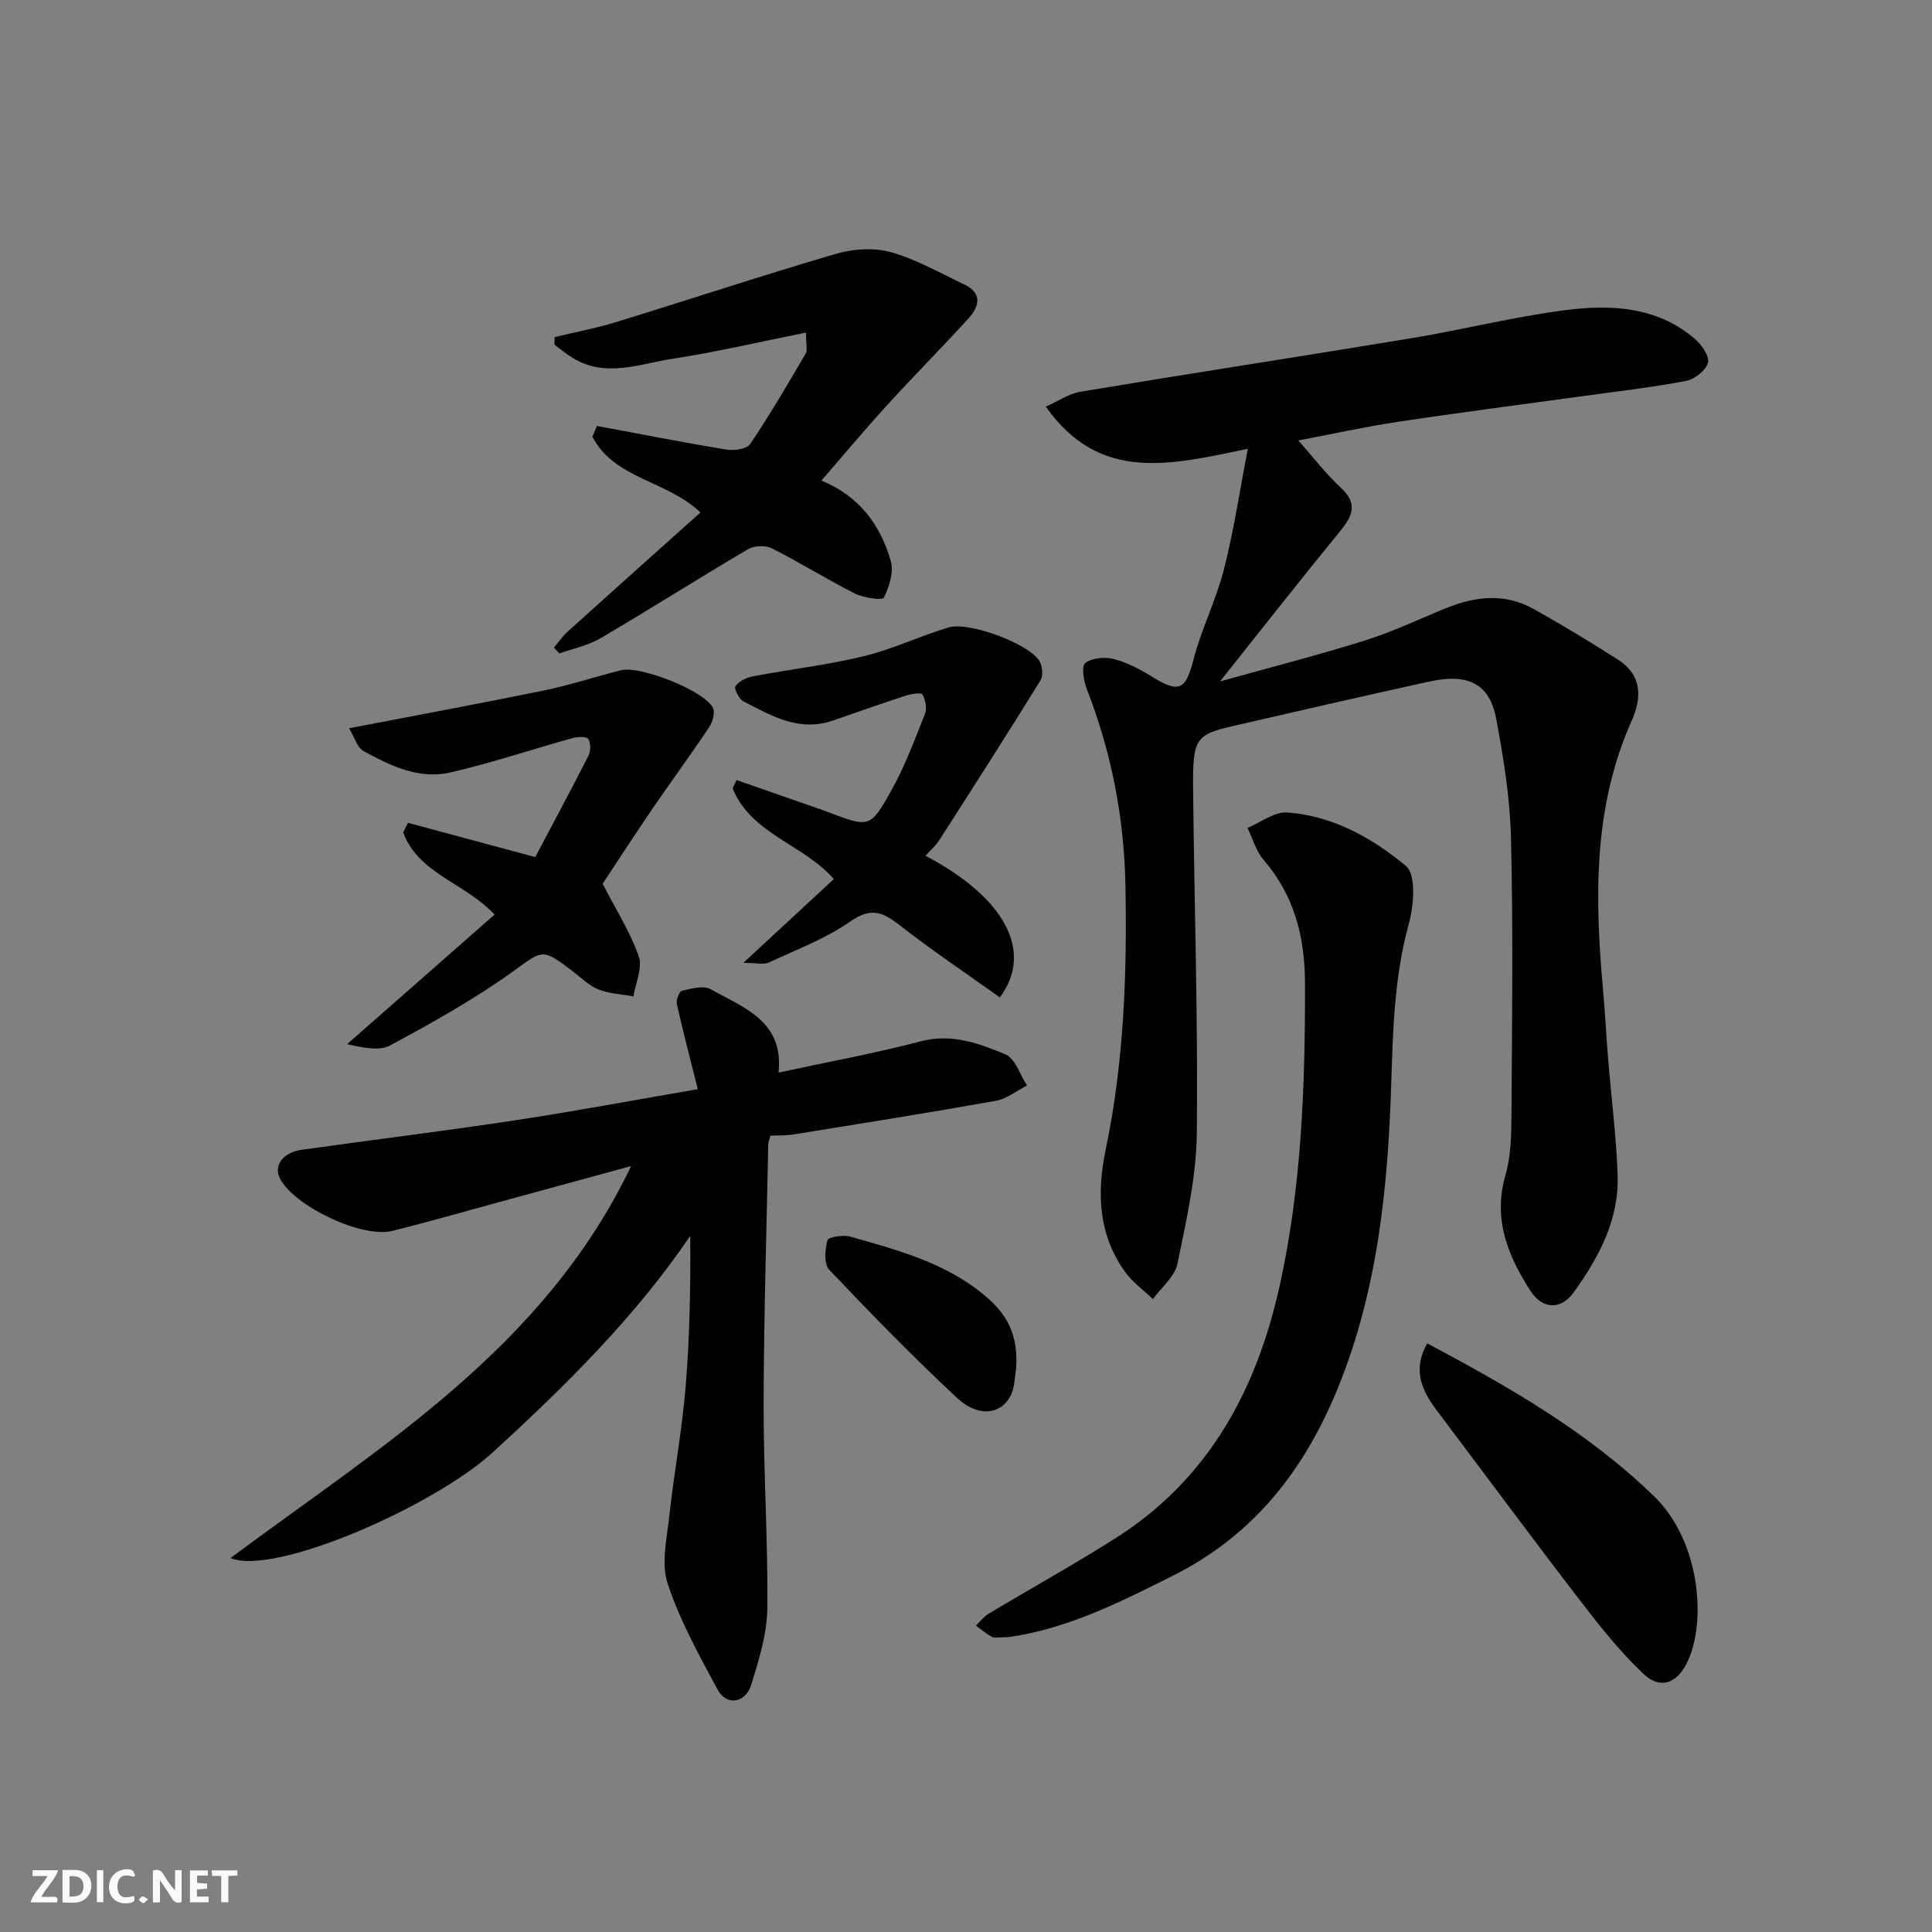
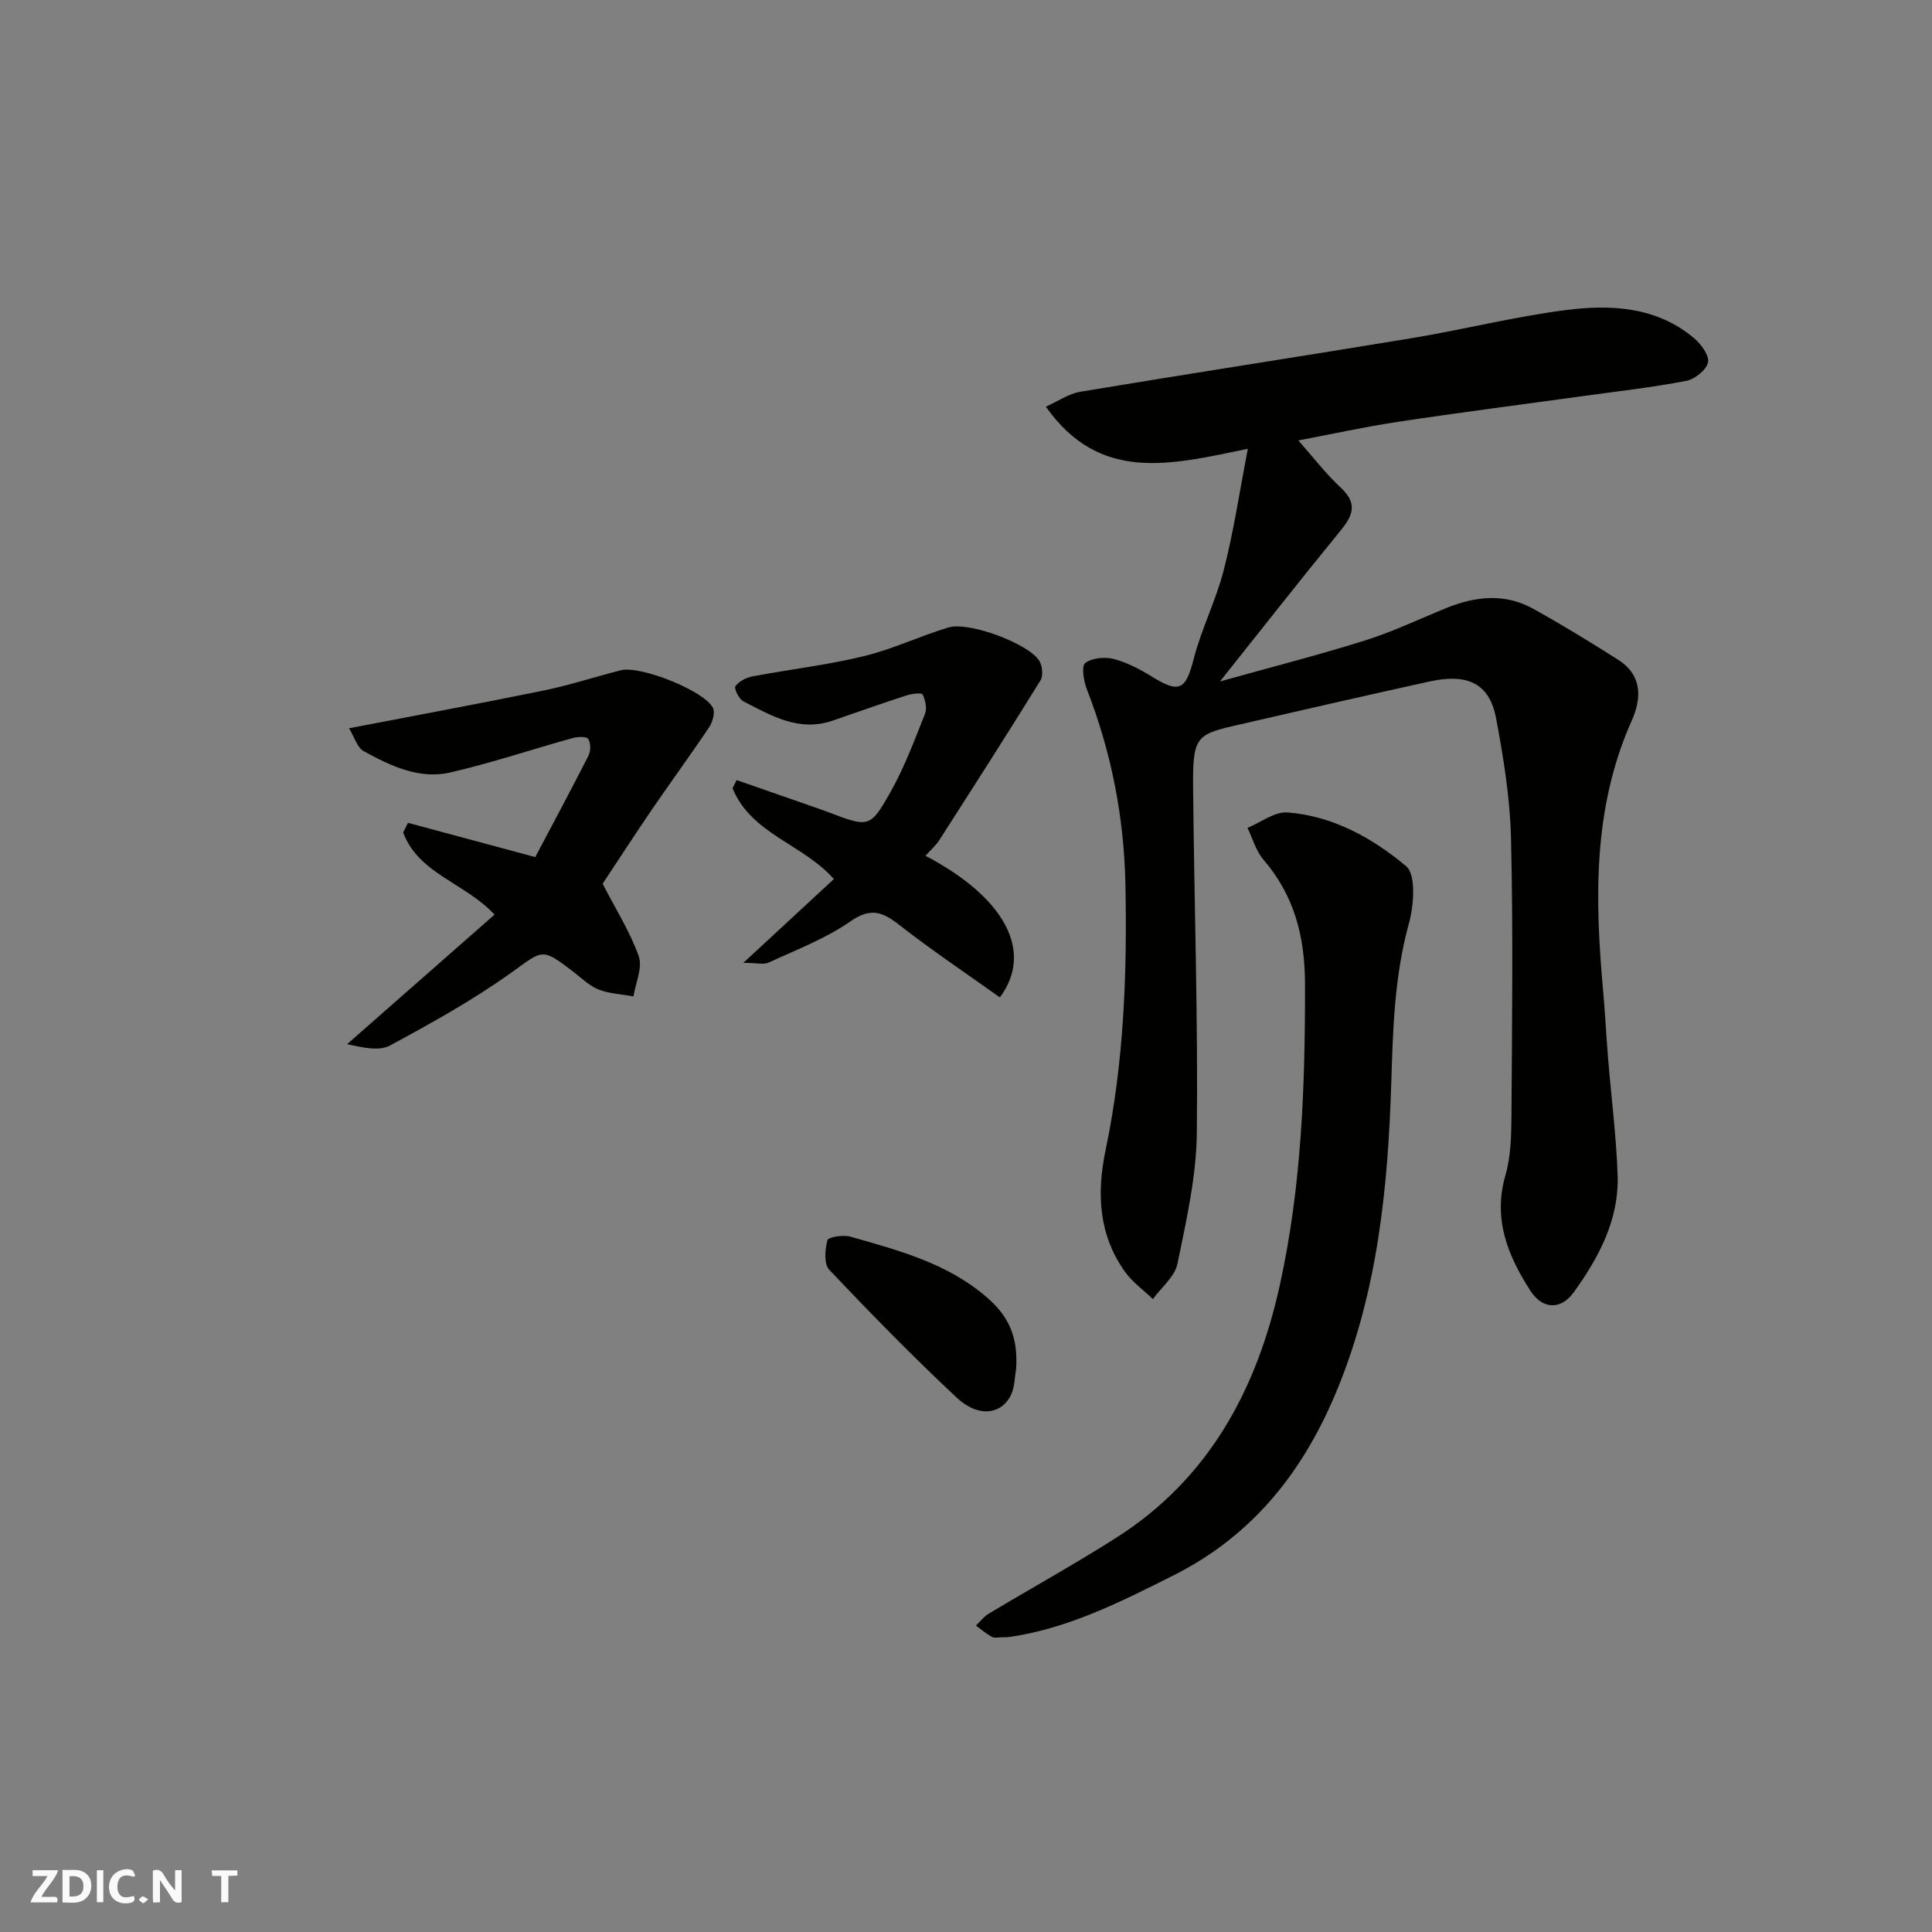
<svg xmlns="http://www.w3.org/2000/svg" enable-background="new 0 0 400 400" viewBox="0 0 400 400">
  <rect x="0" y="0" width="400" height="400" fill="#808080" stroke="none" />
  <g fill="#fafafb">
    <path d="m37.59 393.81c-.92.31-1.52.05-2-.78-.7-1.2-1.52-2.34-2.47-3.78v4.59c-.55.03-.95.05-1.41.07-.03-.37-.06-.64-.06-.91 0-1.91 0-3.81 0-5.7 1.13-.41 1.77-.03 2.29.91.62 1.11 1.38 2.14 2.31 3.19v-4.2h1.35v6.61z" />
    <path d="m12.94 393.88v-6.75c1.9.19 3.93-.54 5.37 1.29.8 1.01.78 2.88.03 3.97-1.37 1.97-3.4 1.51-5.4 1.49m1.45-1.22c2.04.12 2.92-.58 2.89-2.21-.03-1.51-.98-2.19-2.89-2z" />
    <path d="m11.81 393.87h-5.49c.68-2.18 2.47-3.48 3.51-5.45h-3.08v-1.21h5.29c-.71 2.13-2.44 3.48-3.47 5.51.86 0 1.63.04 2.39-.01.79-.05 1.14.21.85 1.16" />
-     <path d="m39.33 393.86v-6.61h3.7v1.07h-2.22v1.52c.68.04 1.34.09 2.07.13v1.07c-.72.05-1.38.09-2.1.14v1.48h2.4v1.19h-3.85z" />
    <path d="m27.71 388.56c-1.15-.3-2.46-.61-3.1.64-.37.73-.41 1.93-.06 2.67.63 1.35 1.99.93 3.17.68.35.94-.01 1.32-.93 1.46-1.62.25-3.05-.27-3.76-1.48-.73-1.24-.6-3.03.31-4.17.88-1.11 2.71-1.7 4-1.16.32.13.44.74.65 1.12-.1.08-.19.16-.28.24" />
    <path d="m49.15 387.24v1.07c-.59.02-1.17.05-1.87.08v5.44h-1.48v-5.44h-1.85c-.05-.4-.08-.73-.13-1.15z" />
    <path d="m20.06 387.21h1.33v6.62h-1.33z" />
    <path d="m30.68 393.25c-.49.38-.8.79-1.05.76-.32-.05-.6-.45-.9-.7.26-.24.51-.64.8-.67.29-.04.62.3 1.15.61" />
  </g>
  <path d="m258.35 92.92c-16.09 3.32-30.62 7.11-41.82-8.72 2.45-1.09 4.72-2.69 7.18-3.1 22.87-3.81 45.78-7.32 68.65-11.1 10.61-1.76 21.08-4.42 31.73-5.79 9.38-1.21 18.87-.76 26.68 5.83 1.44 1.22 3.17 3.6 2.85 5.01-.36 1.58-2.75 3.47-4.52 3.81-7.05 1.35-14.2 2.16-21.32 3.14-12.8 1.77-25.62 3.41-38.39 5.34-7 1.06-13.92 2.59-20.58 3.85 2.96 3.34 5.63 6.84 8.81 9.8 4.03 3.75 1.94 6.42-.69 9.63-7.86 9.62-15.53 19.4-24.35 30.47 10.91-3.05 20.6-5.52 30.12-8.52 5.72-1.8 11.19-4.43 16.77-6.69 6.02-2.45 12.12-3.1 17.99.17 5.96 3.32 11.8 6.88 17.55 10.54 5 3.18 4.92 7.93 2.82 12.62-8.1 18.11-7.63 37.05-5.9 56.16.41 4.59.63 9.2 1.01 13.8.66 8.03 1.69 16.05 1.97 24.09.33 9.23-3.88 17.08-9.09 24.31-2.64 3.67-6.45 3.56-8.95-.31-4.68-7.24-7.81-14.86-5.19-23.92 1.12-3.88 1.22-8.14 1.25-12.23.12-19.16.36-38.33-.09-57.47-.19-8.3-1.54-16.64-3.07-24.83-1.36-7.26-5.8-9.48-13.87-7.7-13.51 2.97-26.99 6.06-40.47 9.17-7.92 1.83-8.51 2.6-8.41 13.02.23 23.76 1.03 47.52.77 71.28-.1 9.05-2.18 18.14-4.01 27.07-.55 2.67-3.32 4.88-5.08 7.31-1.94-1.86-4.22-3.48-5.76-5.62-5.53-7.73-5.91-16.31-4.01-25.38 3.77-18.02 4.43-36.3 4.08-54.65-.26-14.05-2.9-27.59-8.02-40.68-.65-1.67-1.11-4.76-.3-5.36 1.43-1.07 4.06-1.31 5.91-.83 2.77.72 5.45 2.14 7.91 3.66 5.67 3.51 6.98 2.74 8.62-3.64 1.62-6.28 4.64-12.19 6.24-18.47 2.03-7.86 3.22-15.93 4.98-25.07z" fill="#010100" />
-   <path d="m47.73 322.58c31.25-23.3 64.82-43.34 82.94-81.16-9.92 2.71-18.6 5.09-27.28 7.45-7.38 2.01-14.73 4.13-22.15 5.97-6.24 1.55-19.98-4.93-23.19-10.67-1.52-2.72.4-5.56 4.41-6.12 14.74-2.07 29.52-3.88 44.24-6.11 12.4-1.88 24.74-4.2 37.77-6.44-1.51-6.04-3.03-11.8-4.33-17.62-.19-.85.49-2.64 1.05-2.76 1.95-.44 4.46-1.14 5.96-.3 6.83 3.82 15.18 6.61 14.04 17.25 10.11-2.19 19.87-3.97 29.45-6.48 6.42-1.68 12.05.43 17.53 2.71 2.03.85 3.01 4.22 4.46 6.44-2.14 1.09-4.18 2.76-6.44 3.17-13.98 2.49-28 4.72-42.01 6.98-1.47.24-2.99.16-4.66.23-.16.62-.45 1.24-.46 1.86-.36 17.93-.92 35.86-.96 53.79-.03 14.1.92 28.2.76 42.3-.06 5.25-1.74 10.58-3.3 15.68-1.19 3.9-5.14 4.49-6.98 1.08-3.84-7.12-7.81-14.31-10.34-21.93-1.38-4.14-.19-9.25.31-13.87.98-8.94 2.64-17.81 3.39-26.76.86-10.36 1.05-20.78.97-31.39-11.56 16.98-25.89 31.07-40.81 44.75-12.36 11.31-45.35 25.71-54.37 21.95z" fill="#010100" />
  <path d="m208.55 338.96c-1.88 0-2.67.23-3.18-.05-1.18-.65-2.22-1.55-3.32-2.35.88-.83 1.64-1.86 2.66-2.47 8.8-5.28 17.81-10.25 26.46-15.76 19.14-12.21 29.02-30.63 33.78-52.16 4.55-20.55 5.27-41.42 5.24-62.41-.02-9.88-2.21-18.33-8.64-25.82-1.54-1.79-2.2-4.34-3.27-6.54 2.77-1.13 5.62-3.4 8.29-3.19 9.38.71 17.6 5.3 24.54 11.11 2.11 1.77 1.62 8.13.58 11.91-3.02 10.93-3.3 22.05-3.65 33.2-.68 21.53-2.83 42.78-11.05 62.95-6.86 16.84-17.29 30.38-34.08 38.81-10.38 5.21-20.61 10.4-32.14 12.45-1.14.19-2.28.33-2.22.32z" fill="#010100" />
-   <path d="m123.59 88.19c8.94 1.66 17.86 3.42 26.83 4.89 1.58.26 4.2-.1 4.9-1.15 4.09-6.07 7.79-12.41 11.49-18.73.42-.71.06-1.88.06-4.34-9.57 1.91-18.58 4.04-27.69 5.43-6.8 1.04-13.79 4-20.6-.18-1.32-.81-2.53-1.82-3.78-2.74.01-.53.02-1.05.03-1.58 4.26-1.03 8.59-1.83 12.77-3.12 15.19-4.67 30.28-9.67 45.53-14.13 3.54-1.04 7.82-1.31 11.32-.33 5.25 1.47 10.12 4.29 15.11 6.64 3.94 1.85 3.19 4.63.9 7.14-5.51 6.04-11.28 11.85-16.79 17.89-4.63 5.07-9.03 10.35-13.61 15.62 7.86 3.21 12.21 9.19 14.36 16.63.66 2.28-.31 5.35-1.43 7.62-.29.59-4.19.04-5.99-.86-5.82-2.94-11.36-6.42-17.18-9.36-1.32-.67-3.68-.57-4.96.18-10.24 6.03-20.28 12.41-30.53 18.43-2.57 1.51-5.66 2.13-8.52 3.15-.37-.41-.74-.82-1.12-1.23.92-1.09 1.74-2.29 2.78-3.24 9.19-8.29 18.41-16.54 27.55-24.72-6.96-6.65-17.8-6.9-22.36-15.67.31-.73.62-1.49.93-2.24z" fill="#010100" />
  <path d="m110.82 177.45c3.5-6.62 7.34-13.77 11.02-21 .48-.95.49-2.62-.05-3.46-.35-.54-2.18-.47-3.21-.19-8.46 2.35-16.8 5.16-25.34 7.13-6.46 1.49-12.4-1.38-17.94-4.41-1.37-.75-1.94-2.96-3.03-4.74 14.06-2.71 27.19-5.13 40.27-7.81 5.39-1.11 10.66-2.85 16.01-4.2 4.04-1.02 17.35 4.28 19.06 7.8.48.99-.07 2.91-.78 3.98-3.81 5.7-7.87 11.22-11.74 16.88-3.76 5.51-7.38 11.11-10.32 15.54 2.8 5.45 5.74 10.04 7.48 15.04.82 2.35-.66 5.49-1.1 8.28-2.42-.44-4.96-.54-7.21-1.42-1.92-.75-3.51-2.35-5.2-3.65-6.69-5.12-6.27-4.56-12.94.2-7.9 5.64-16.47 10.41-25.04 15.03-2.23 1.21-5.51.48-8.89-.27 10.17-8.94 20.34-17.87 30.52-26.82-6.12-6.58-15.76-8.45-18.92-17.01.33-.66.66-1.32 1-1.99 8.65 2.33 17.29 4.65 26.35 7.09z" fill="#010100" />
  <path d="m191.61 177.18c16.44 8.63 22.47 19.83 15.4 29.32-6.98-4.98-14.14-9.78-20.91-15.07-3.49-2.72-5.91-3.53-10.04-.66-5.13 3.56-11.16 5.86-16.9 8.51-1.05.49-2.52.07-5.26.07 7.03-6.51 12.95-11.99 18.74-17.35-6.34-7.23-17.11-9.3-20.97-18.8.28-.56.56-1.12.84-1.69 4.9 1.7 9.81 3.41 14.71 5.12 1.38.48 2.77.95 4.13 1.47 8.53 3.24 8.79 3.39 13.06-4.2 2.86-5.08 4.92-10.63 7.09-16.08.46-1.15.1-2.88-.49-4.04-.21-.41-2.29-.14-3.39.22-5.09 1.65-10.14 3.44-15.2 5.19-6.97 2.41-12.74-1.01-18.52-3.99-.91-.47-1.97-2.68-1.65-3.12.75-1.02 2.24-1.79 3.54-2.04 7.69-1.46 15.5-2.35 23.08-4.19 5.96-1.44 11.59-4.17 17.49-5.94 4.25-1.28 16.64 3.36 18.82 6.91.64 1.04.84 3.09.24 4.05-6.86 11.09-13.89 22.07-20.93 33.04-.69 1.11-1.71 1.98-2.88 3.27z" fill="#010100" />
-   <path d="m295.5 278.13c16.81 8.97 33.23 18.3 47.06 31.76 9.45 9.21 10.83 25.97 6.73 34.34-2.14 4.37-5.59 5.58-9.03 2.33-4.8-4.55-8.99-9.81-13.04-15.08-10.06-13.09-19.87-26.36-29.81-39.54-3.14-4.17-4.97-8.47-1.91-13.81z" fill="#010100" />
+   <path d="m295.5 278.13z" fill="#010100" />
  <path d="m210.37 283.5c-.32 1.59-.25 3.92-1.23 5.66-2.13 3.81-6.76 4.23-11.04.23-9.11-8.52-17.84-17.45-26.42-26.5-1.12-1.19-.88-4.19-.37-6.12.18-.66 3.29-1.16 4.78-.73 10 2.85 20.08 5.49 28.27 12.6 4.36 3.79 6.48 7.96 6.01 14.86z" fill="#010100" />
</svg>